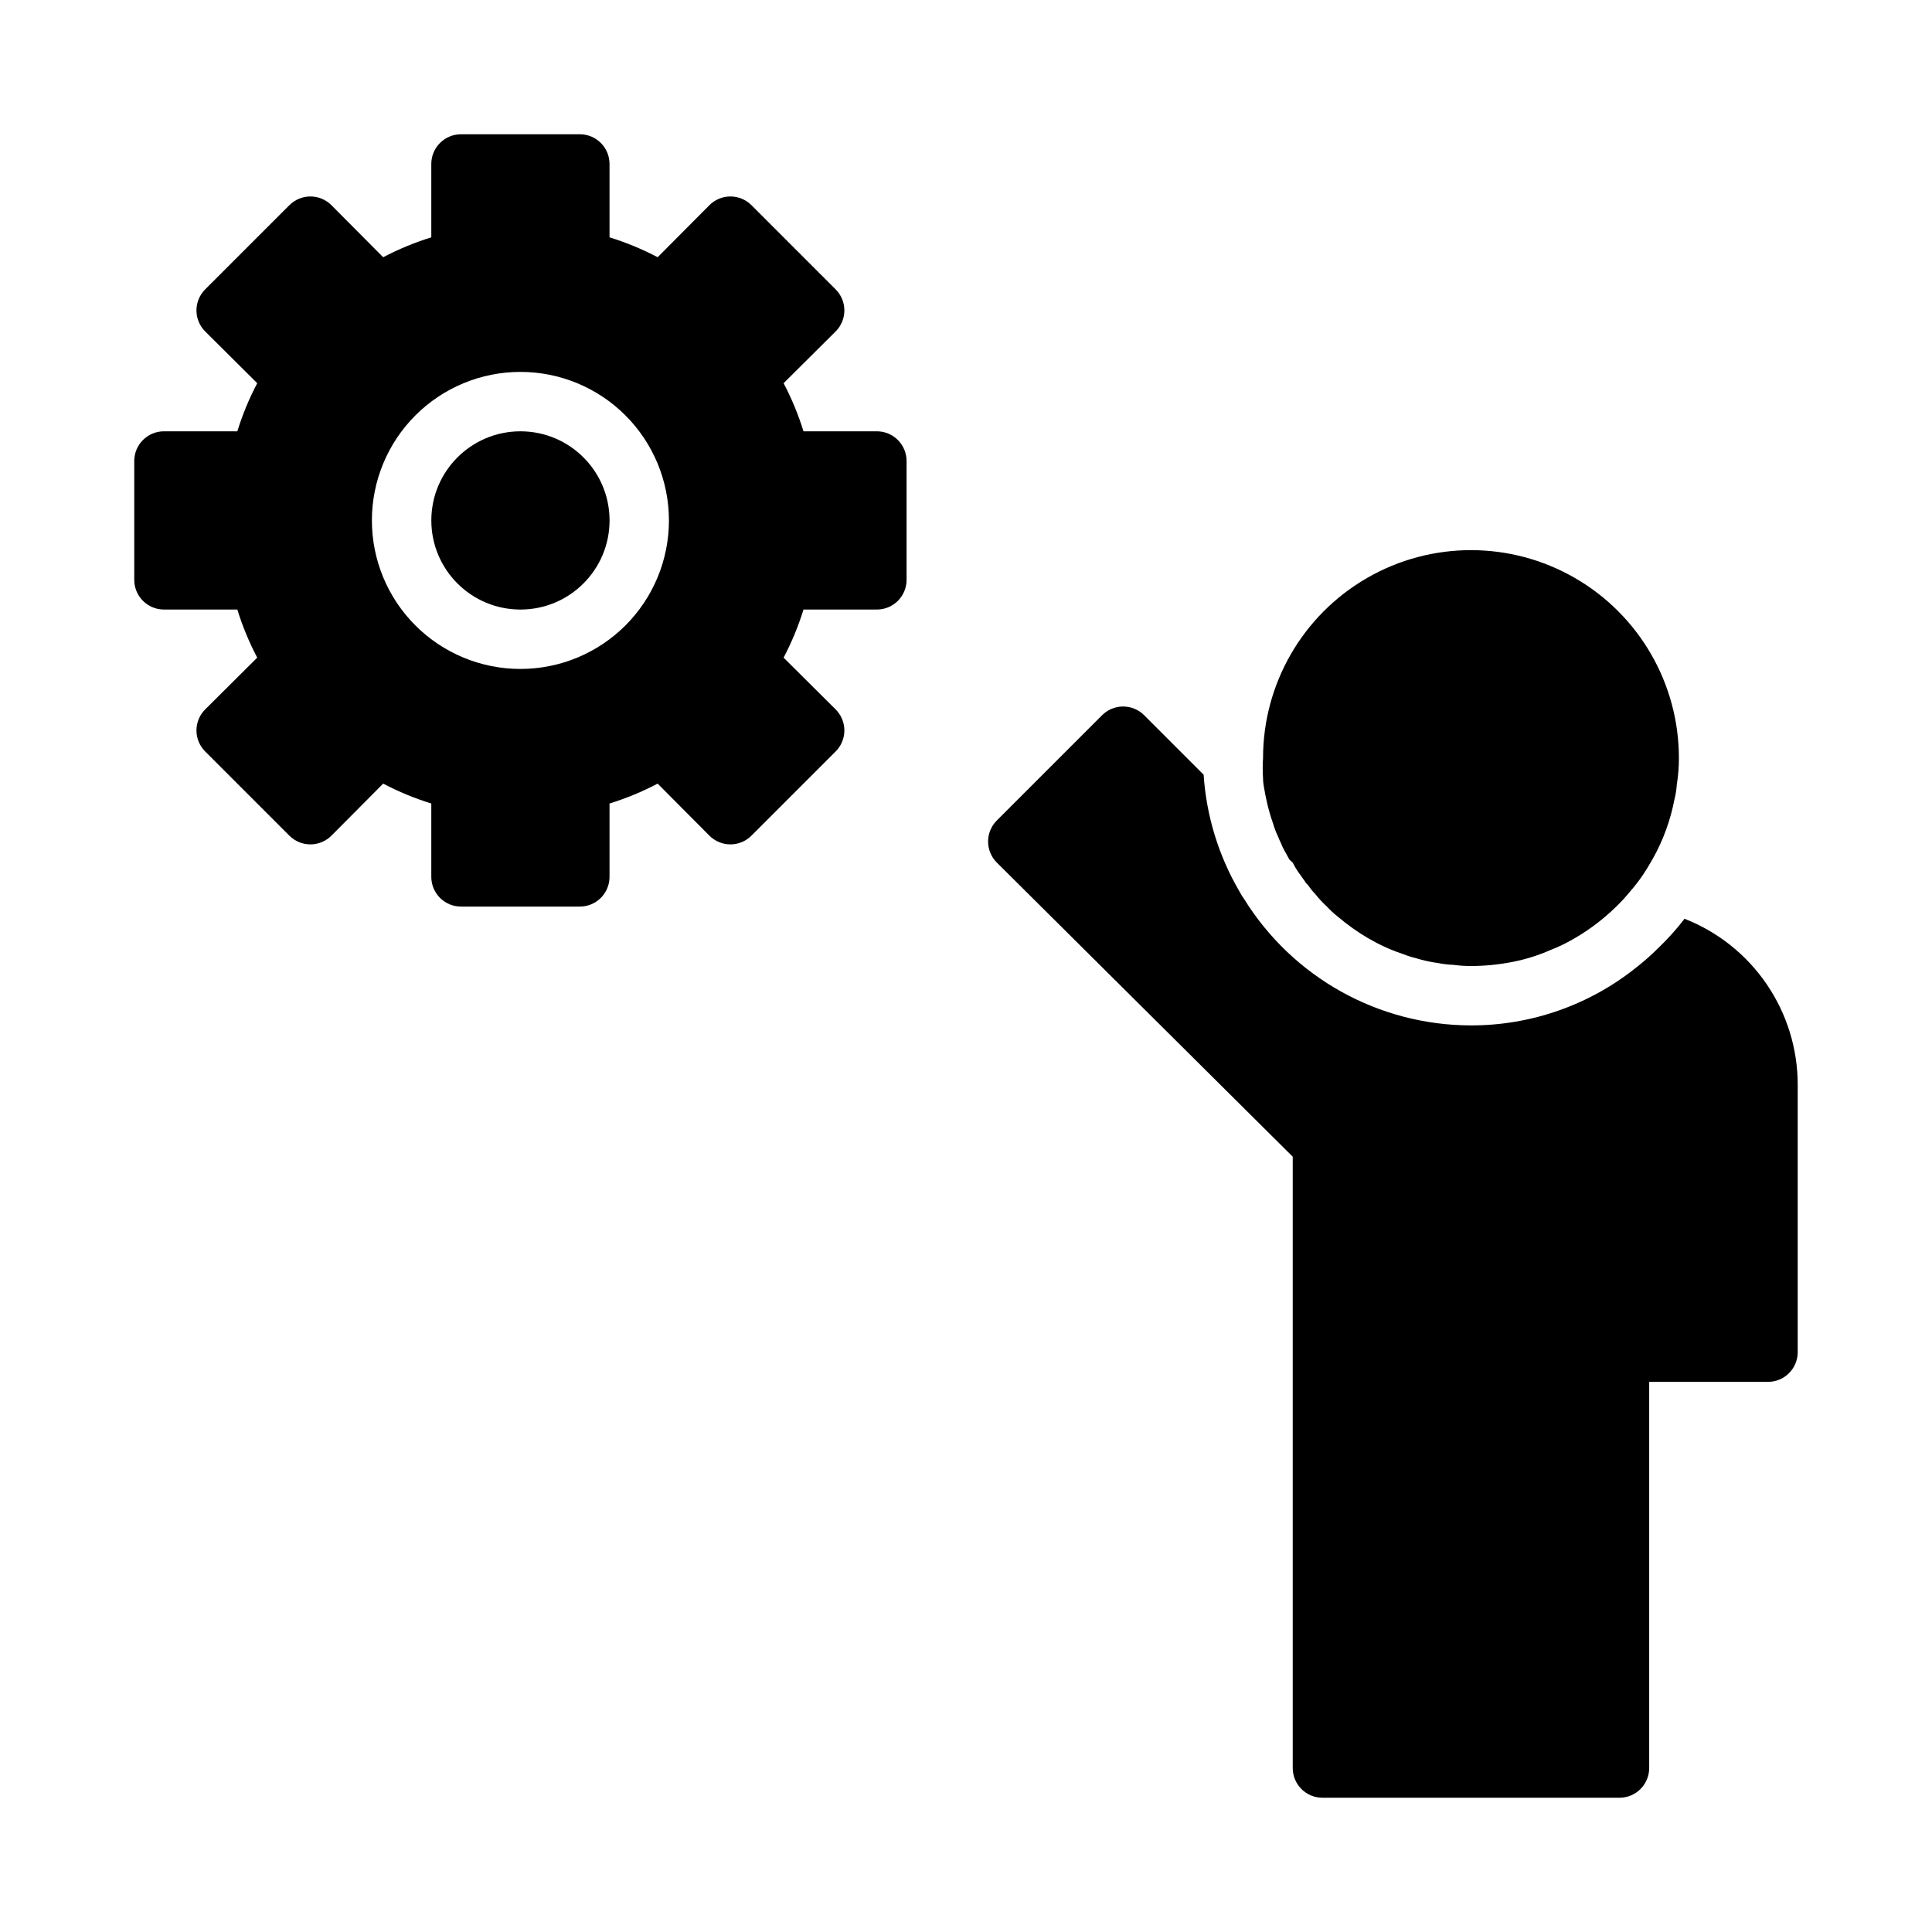
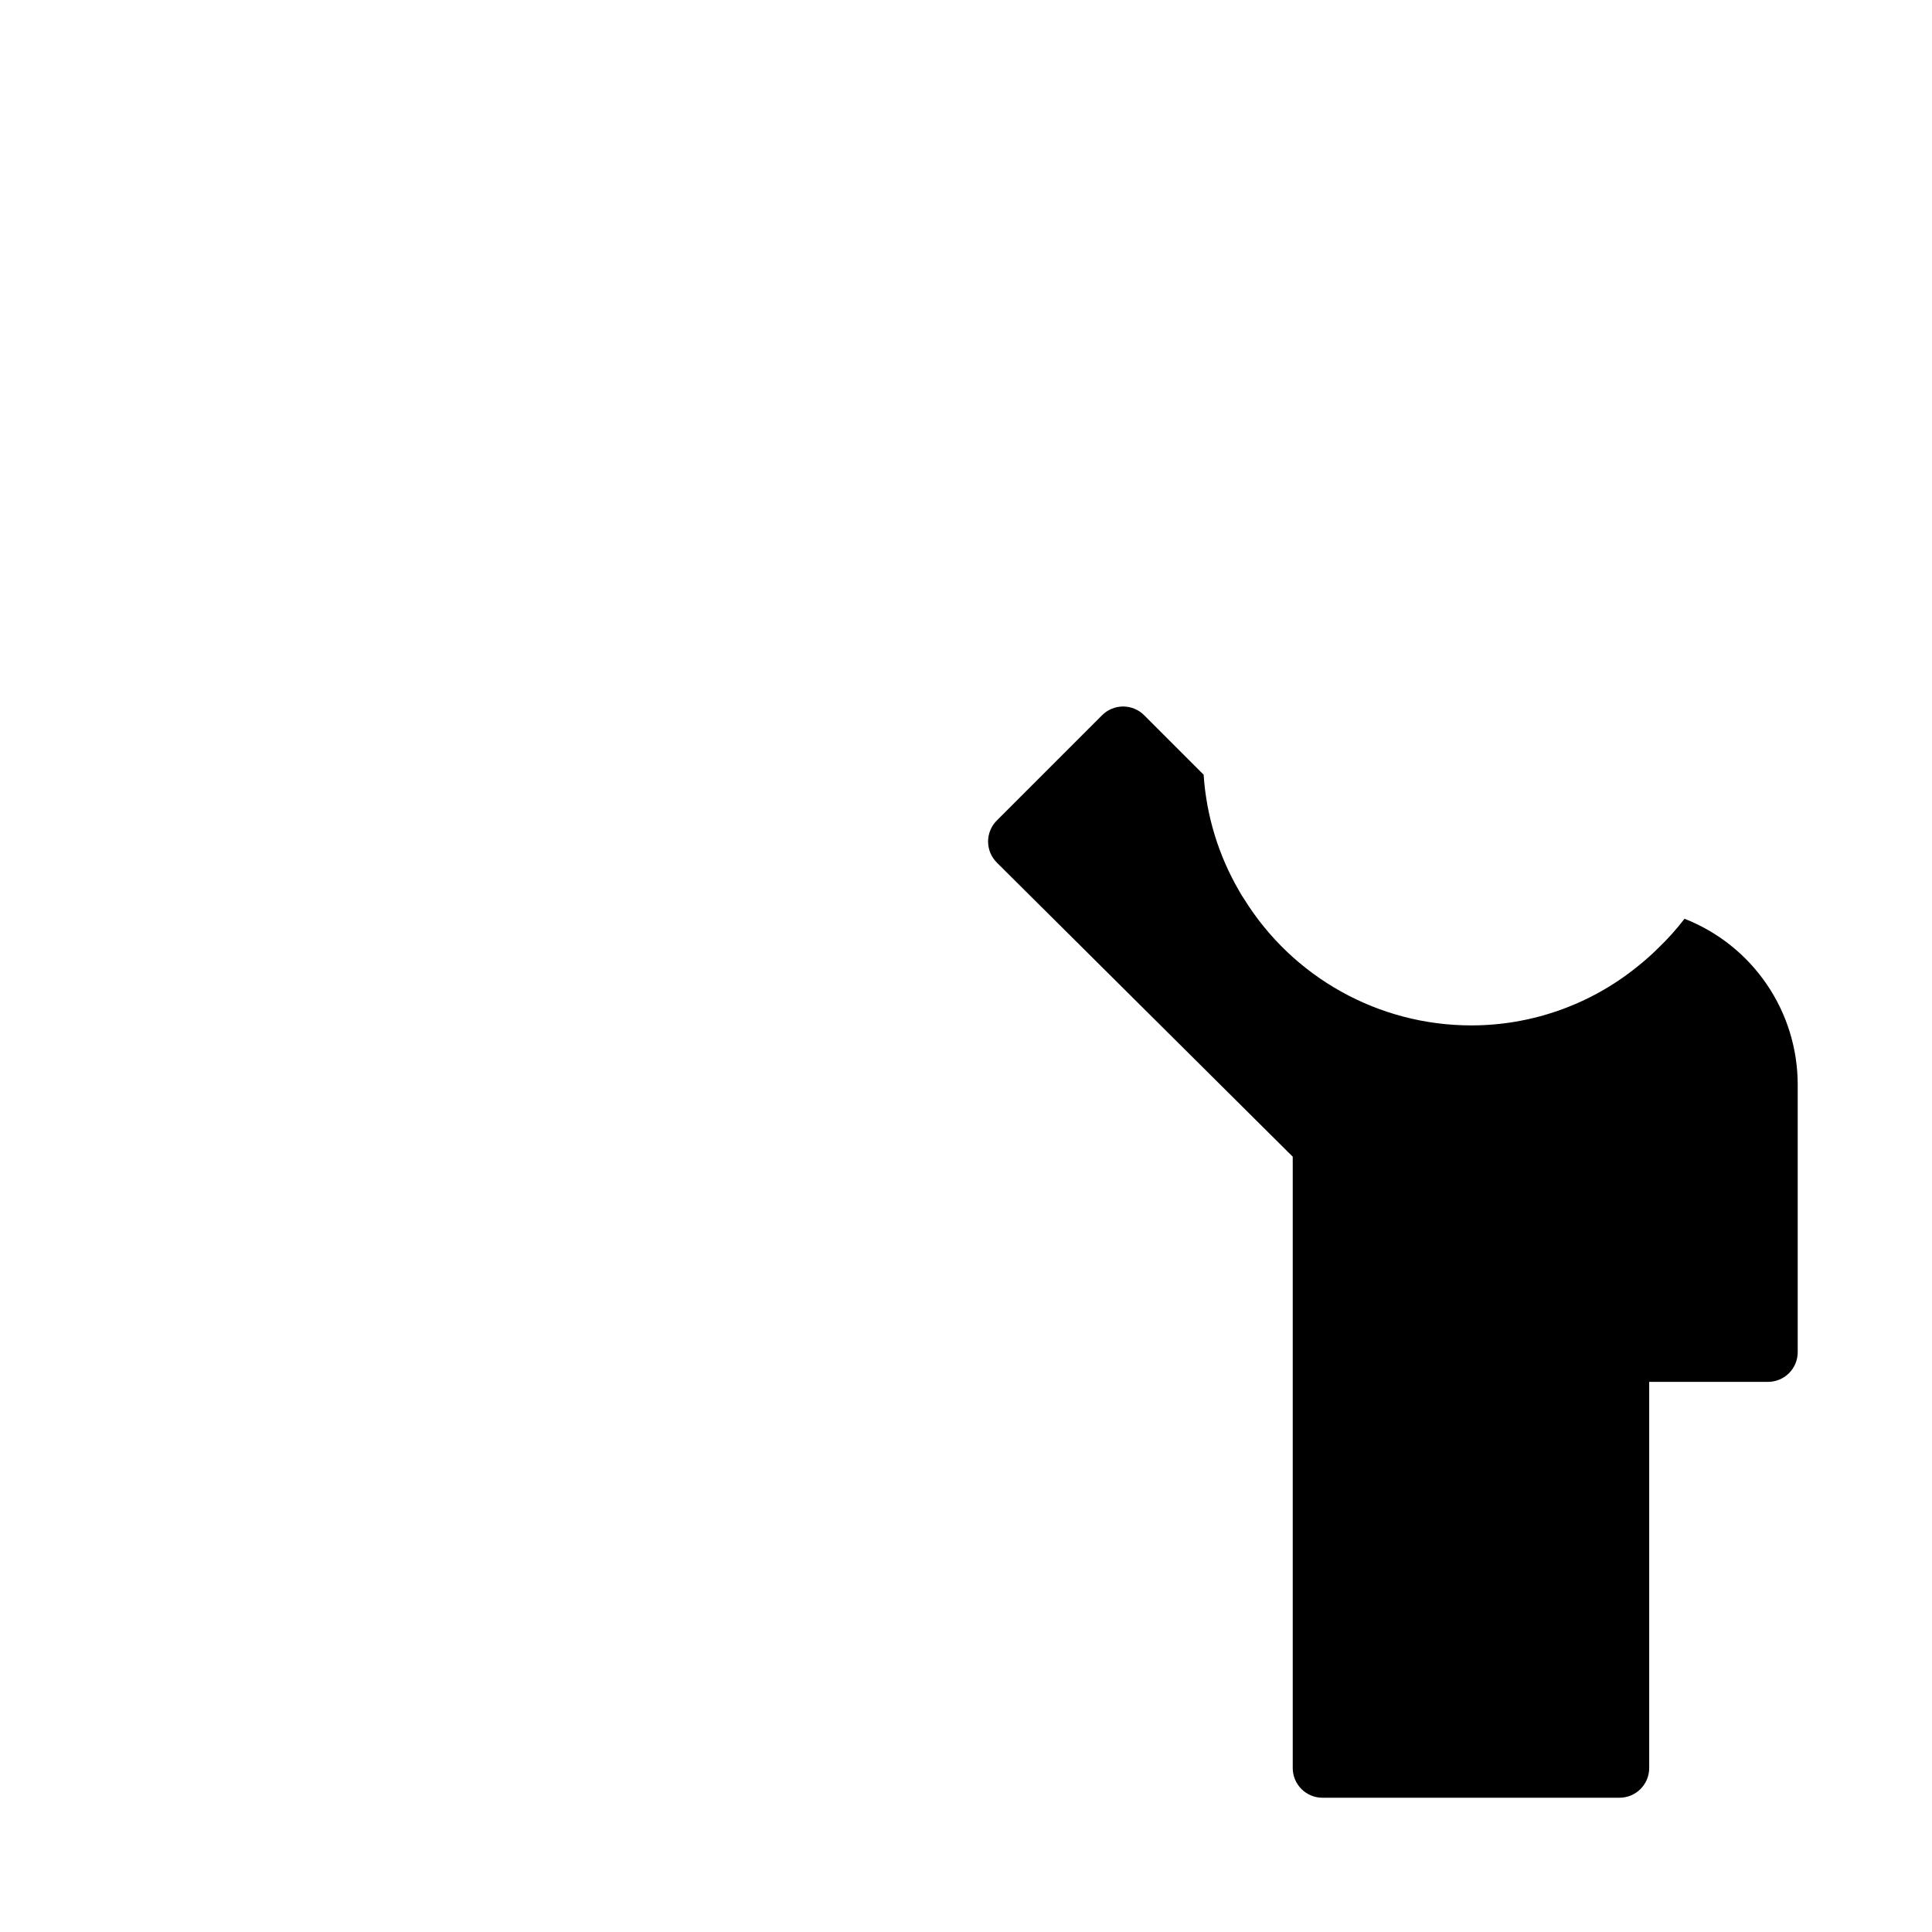
<svg xmlns="http://www.w3.org/2000/svg" fill="#000000" width="800px" height="800px" version="1.1" viewBox="144 144 512 512">
  <g>
-     <path d="m486.59 372.61c0.477 0.961 1.027 1.883 1.652 2.754l1.574 2.203c0.191 0.371 0.457 0.695 0.789 0.945 0.586 0.867 1.246 1.684 1.969 2.441 0.91 1.148 1.91 2.231 2.992 3.227 0.945 1.023 1.973 1.973 3.07 2.832 2.461 2.082 5.094 3.953 7.871 5.59l2.281 1.258v0.004c2.277 1.191 4.644 2.191 7.086 2.992 1.125 0.449 2.285 0.816 3.465 1.102 1.875 0.578 3.797 0.996 5.746 1.258 1.32 0.273 2.664 0.43 4.016 0.473 1.562 0.211 3.141 0.316 4.723 0.316 3.727-0.008 7.441-0.379 11.098-1.105 3.438-0.676 6.793-1.734 10-3.148 1.477-0.574 2.922-1.23 4.328-1.965 4.797-2.523 9.199-5.734 13.066-9.527 1.289-1.234 2.496-2.551 3.621-3.934 1.188-1.352 2.293-2.769 3.309-4.254 1.023-1.496 1.891-2.992 2.754-4.488v0.004c2.754-4.902 4.695-10.223 5.746-15.746 0.324-1.289 0.535-2.609 0.629-3.934 0.371-2.32 0.555-4.66 0.551-7.008 0-19.688-10.5-37.879-27.551-47.723s-38.055-9.844-55.105 0c-17.047 9.844-27.551 28.035-27.551 47.723-0.121 1.781-0.121 3.57 0 5.352 0 1.574 0.395 3.07 0.629 4.488l0.473 2.203c0.43 1.812 0.953 3.598 1.574 5.356 0.324 1.137 0.746 2.242 1.262 3.305 0.254 0.672 0.543 1.328 0.863 1.969 0.25 0.684 0.566 1.344 0.945 1.969l1.258 2.281z" />
    <path d="m590.42 387.48c-2.152 2.805-4.523 5.438-7.082 7.875-1.742 1.73-3.582 3.359-5.512 4.879-12.461 10.059-27.992 15.531-44.004 15.508-24.5-0.027-47.242-12.711-60.145-33.535-0.465-0.652-0.887-1.336-1.258-2.047-5.496-9.414-8.73-19.977-9.445-30.859l-15.742-15.742h-0.004c-1.477-1.492-3.488-2.328-5.59-2.328-2.098 0-4.109 0.836-5.59 2.328l-27.867 27.867c-1.488 1.477-2.328 3.488-2.328 5.59 0 2.098 0.84 4.109 2.328 5.59l78.406 77.93v162.01c0 2.09 0.832 4.09 2.305 5.566 1.477 1.477 3.481 2.305 5.566 2.305h78.723c2.086 0 4.09-0.828 5.566-2.305s2.305-3.477 2.305-5.566v-102.34h31.488c2.09 0 4.09-0.828 5.566-2.305 1.477-1.477 2.305-3.481 2.305-5.566v-70.848c0.008-9.504-2.852-18.785-8.203-26.633-5.348-7.852-12.941-13.906-21.789-17.375z" />
-     <path d="m376.38 258.3h-19.445c-1.363-4.402-3.129-8.672-5.273-12.75l13.777-13.699c1.488-1.477 2.328-3.488 2.328-5.59 0-2.098-0.84-4.109-2.328-5.59l-22.277-22.277c-1.48-1.488-3.492-2.328-5.59-2.328-2.102 0-4.113 0.84-5.59 2.328l-13.699 13.777c-4.078-2.144-8.348-3.91-12.75-5.273v-19.445c0-2.086-0.832-4.09-2.305-5.566-1.477-1.477-3.481-2.305-5.566-2.305h-31.488c-4.348 0-7.875 3.523-7.875 7.871v19.445c-4.402 1.363-8.672 3.129-12.75 5.273l-13.699-13.777c-1.477-1.488-3.488-2.328-5.59-2.328-2.098 0-4.109 0.84-5.59 2.328l-22.277 22.277c-1.488 1.48-2.328 3.492-2.328 5.59 0 2.102 0.84 4.113 2.328 5.59l13.777 13.699c-2.144 4.078-3.91 8.348-5.273 12.75h-19.445c-4.348 0-7.871 3.527-7.871 7.875v31.488c0 2.086 0.828 4.09 2.305 5.566 1.477 1.473 3.481 2.305 5.566 2.305h19.445c1.363 4.402 3.129 8.672 5.273 12.75l-13.777 13.699c-1.488 1.477-2.328 3.488-2.328 5.59 0 2.098 0.84 4.109 2.328 5.59l22.277 22.277c1.48 1.488 3.492 2.328 5.59 2.328 2.102 0 4.113-0.84 5.59-2.328l13.699-13.777c4.078 2.144 8.348 3.91 12.75 5.273v19.445c0 2.086 0.832 4.09 2.309 5.566 1.477 1.477 3.477 2.305 5.566 2.305h31.488c2.086 0 4.09-0.828 5.566-2.305 1.473-1.477 2.305-3.481 2.305-5.566v-19.445c4.402-1.363 8.672-3.129 12.75-5.273l13.699 13.777c1.477 1.488 3.488 2.328 5.59 2.328 2.098 0 4.109-0.84 5.59-2.328l22.277-22.277c1.488-1.48 2.328-3.492 2.328-5.59 0-2.102-0.84-4.113-2.328-5.59l-13.777-13.699c2.144-4.078 3.91-8.348 5.273-12.75h19.445c2.086 0 4.09-0.832 5.566-2.305 1.477-1.477 2.305-3.481 2.305-5.566v-31.488c0-2.09-0.828-4.09-2.305-5.566-1.477-1.477-3.481-2.309-5.566-2.309zm-94.465 62.977c-10.438 0-20.449-4.144-27.832-11.527-7.383-7.383-11.527-17.395-11.527-27.832s4.144-20.449 11.527-27.832c7.383-7.383 17.395-11.527 27.832-11.527s20.449 4.144 27.832 11.527c7.383 7.383 11.527 17.395 11.527 27.832s-4.144 20.449-11.527 27.832-17.395 11.527-27.832 11.527z" />
-     <path d="m305.54 281.92c0 13.043-10.574 23.617-23.617 23.617s-23.617-10.574-23.617-23.617 10.574-23.617 23.617-23.617 23.617 10.574 23.617 23.617" />
  </g>
</svg>